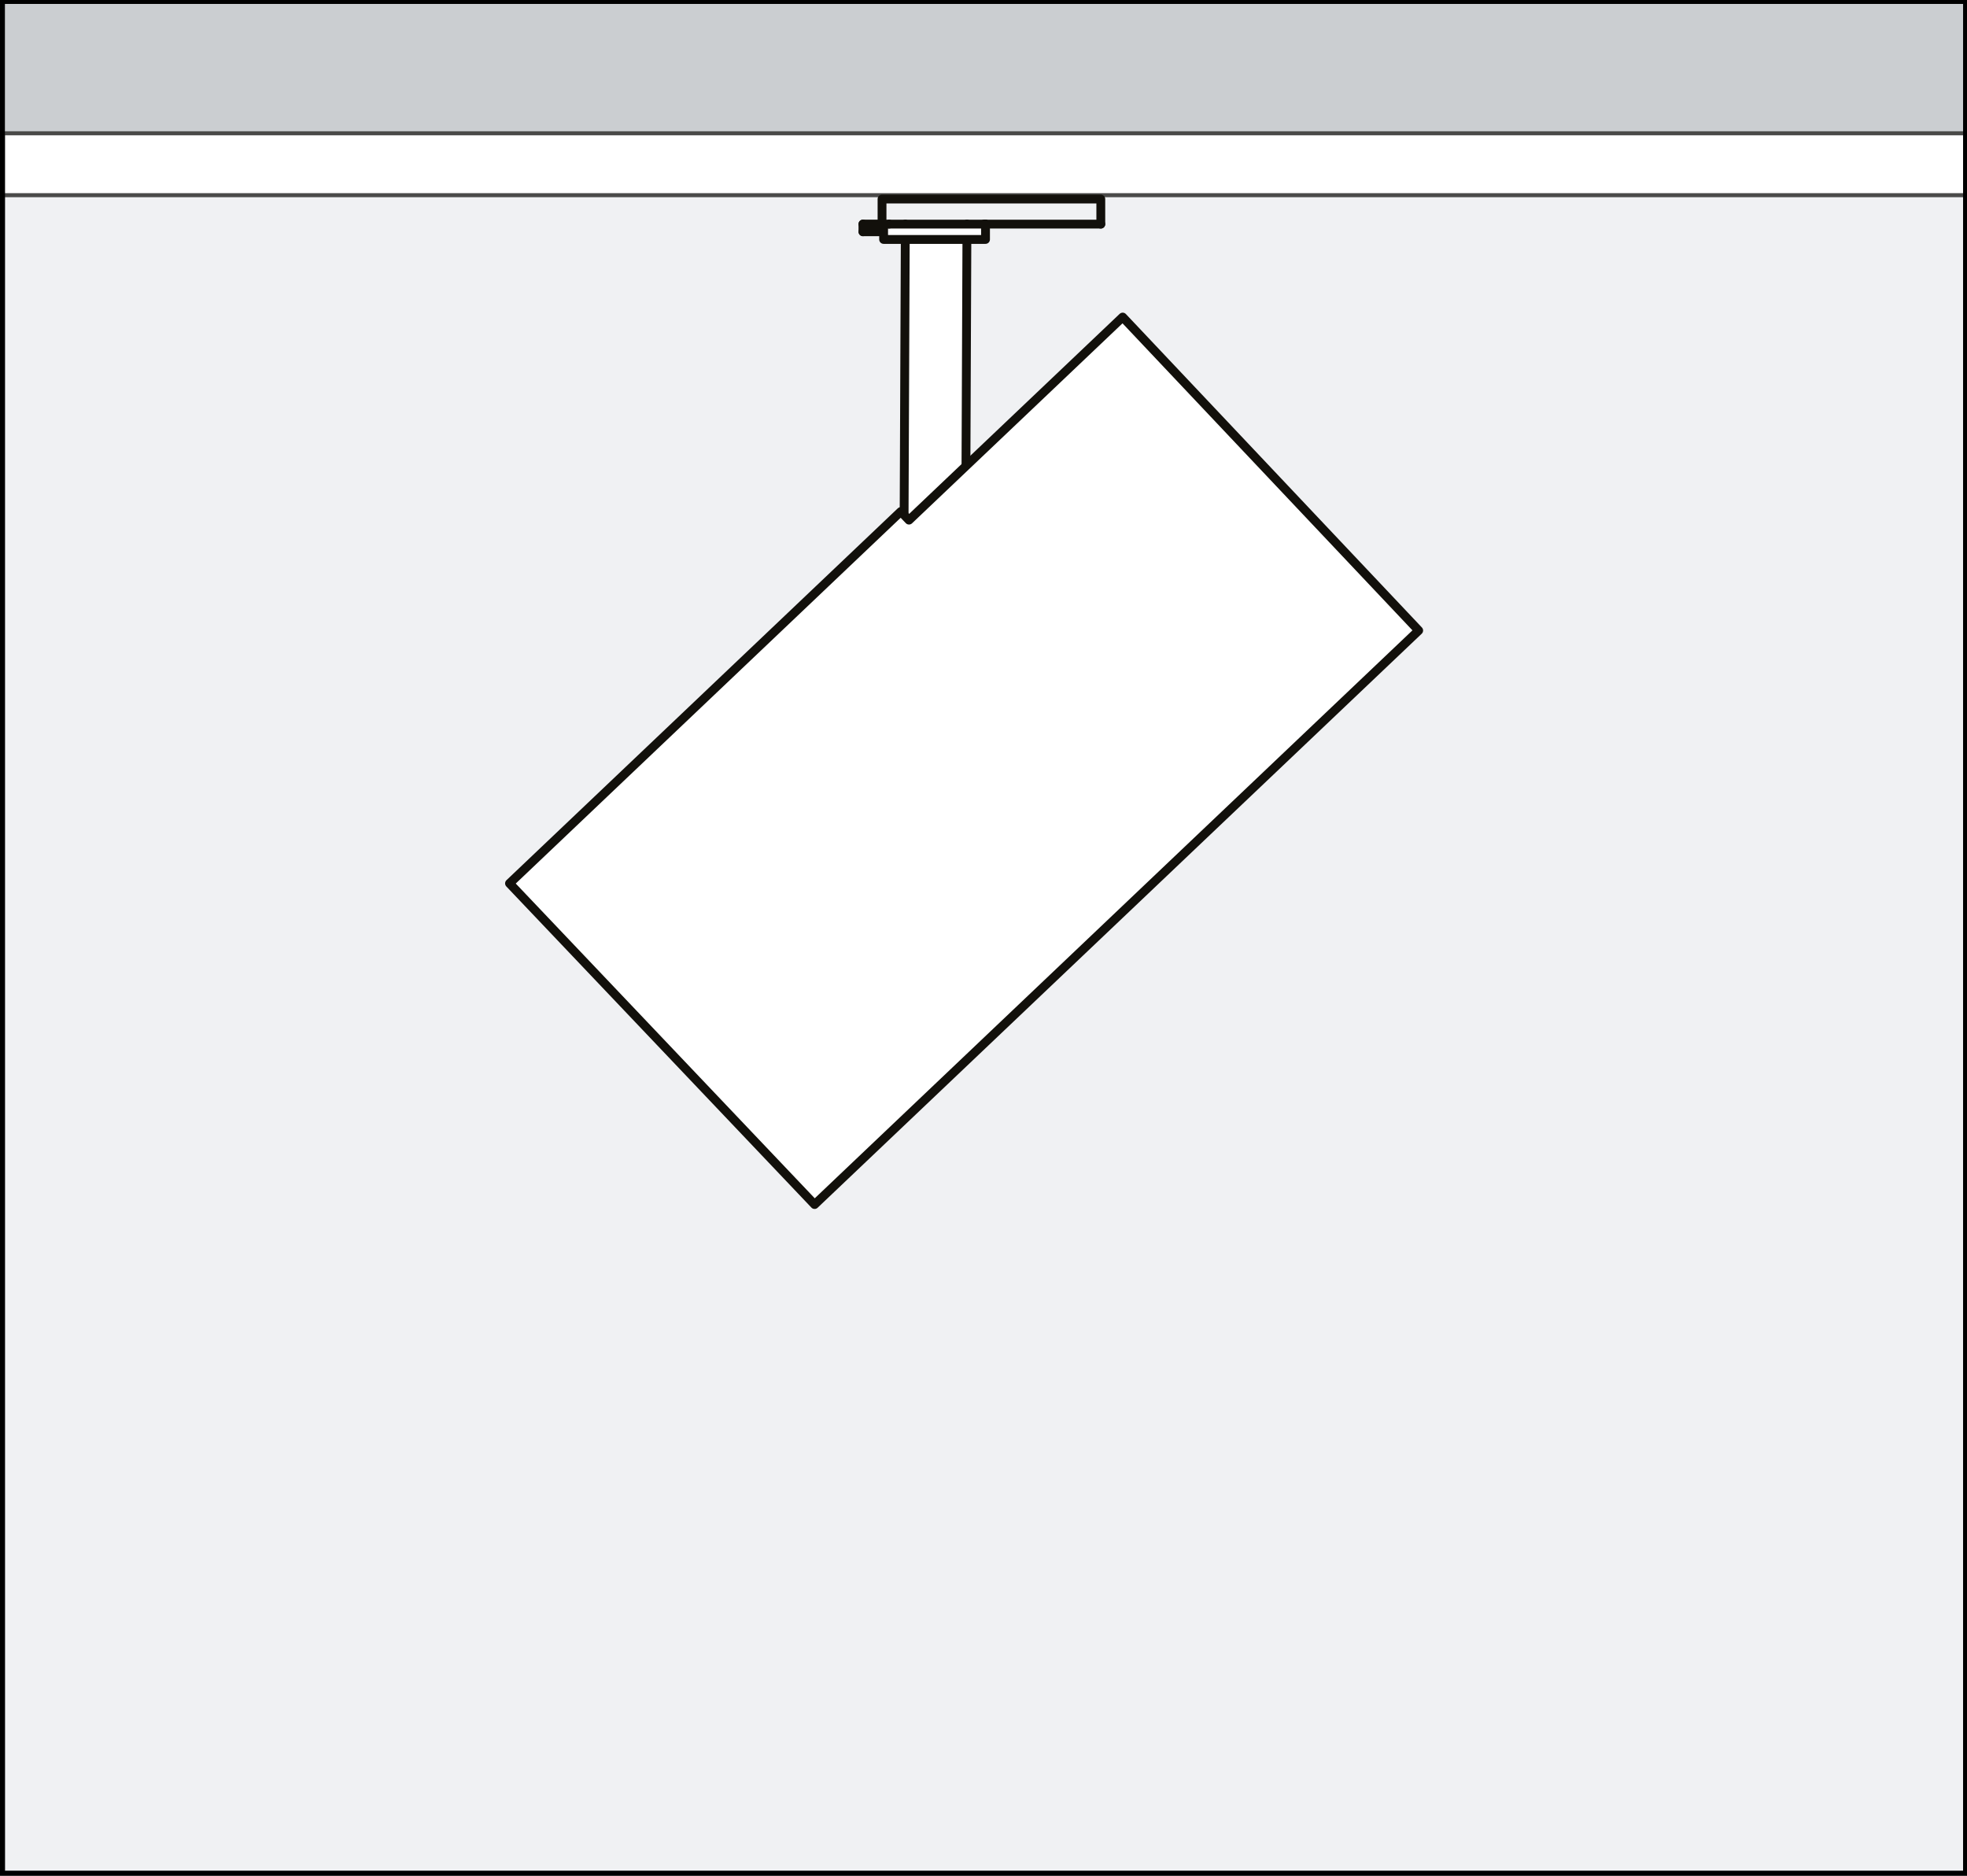
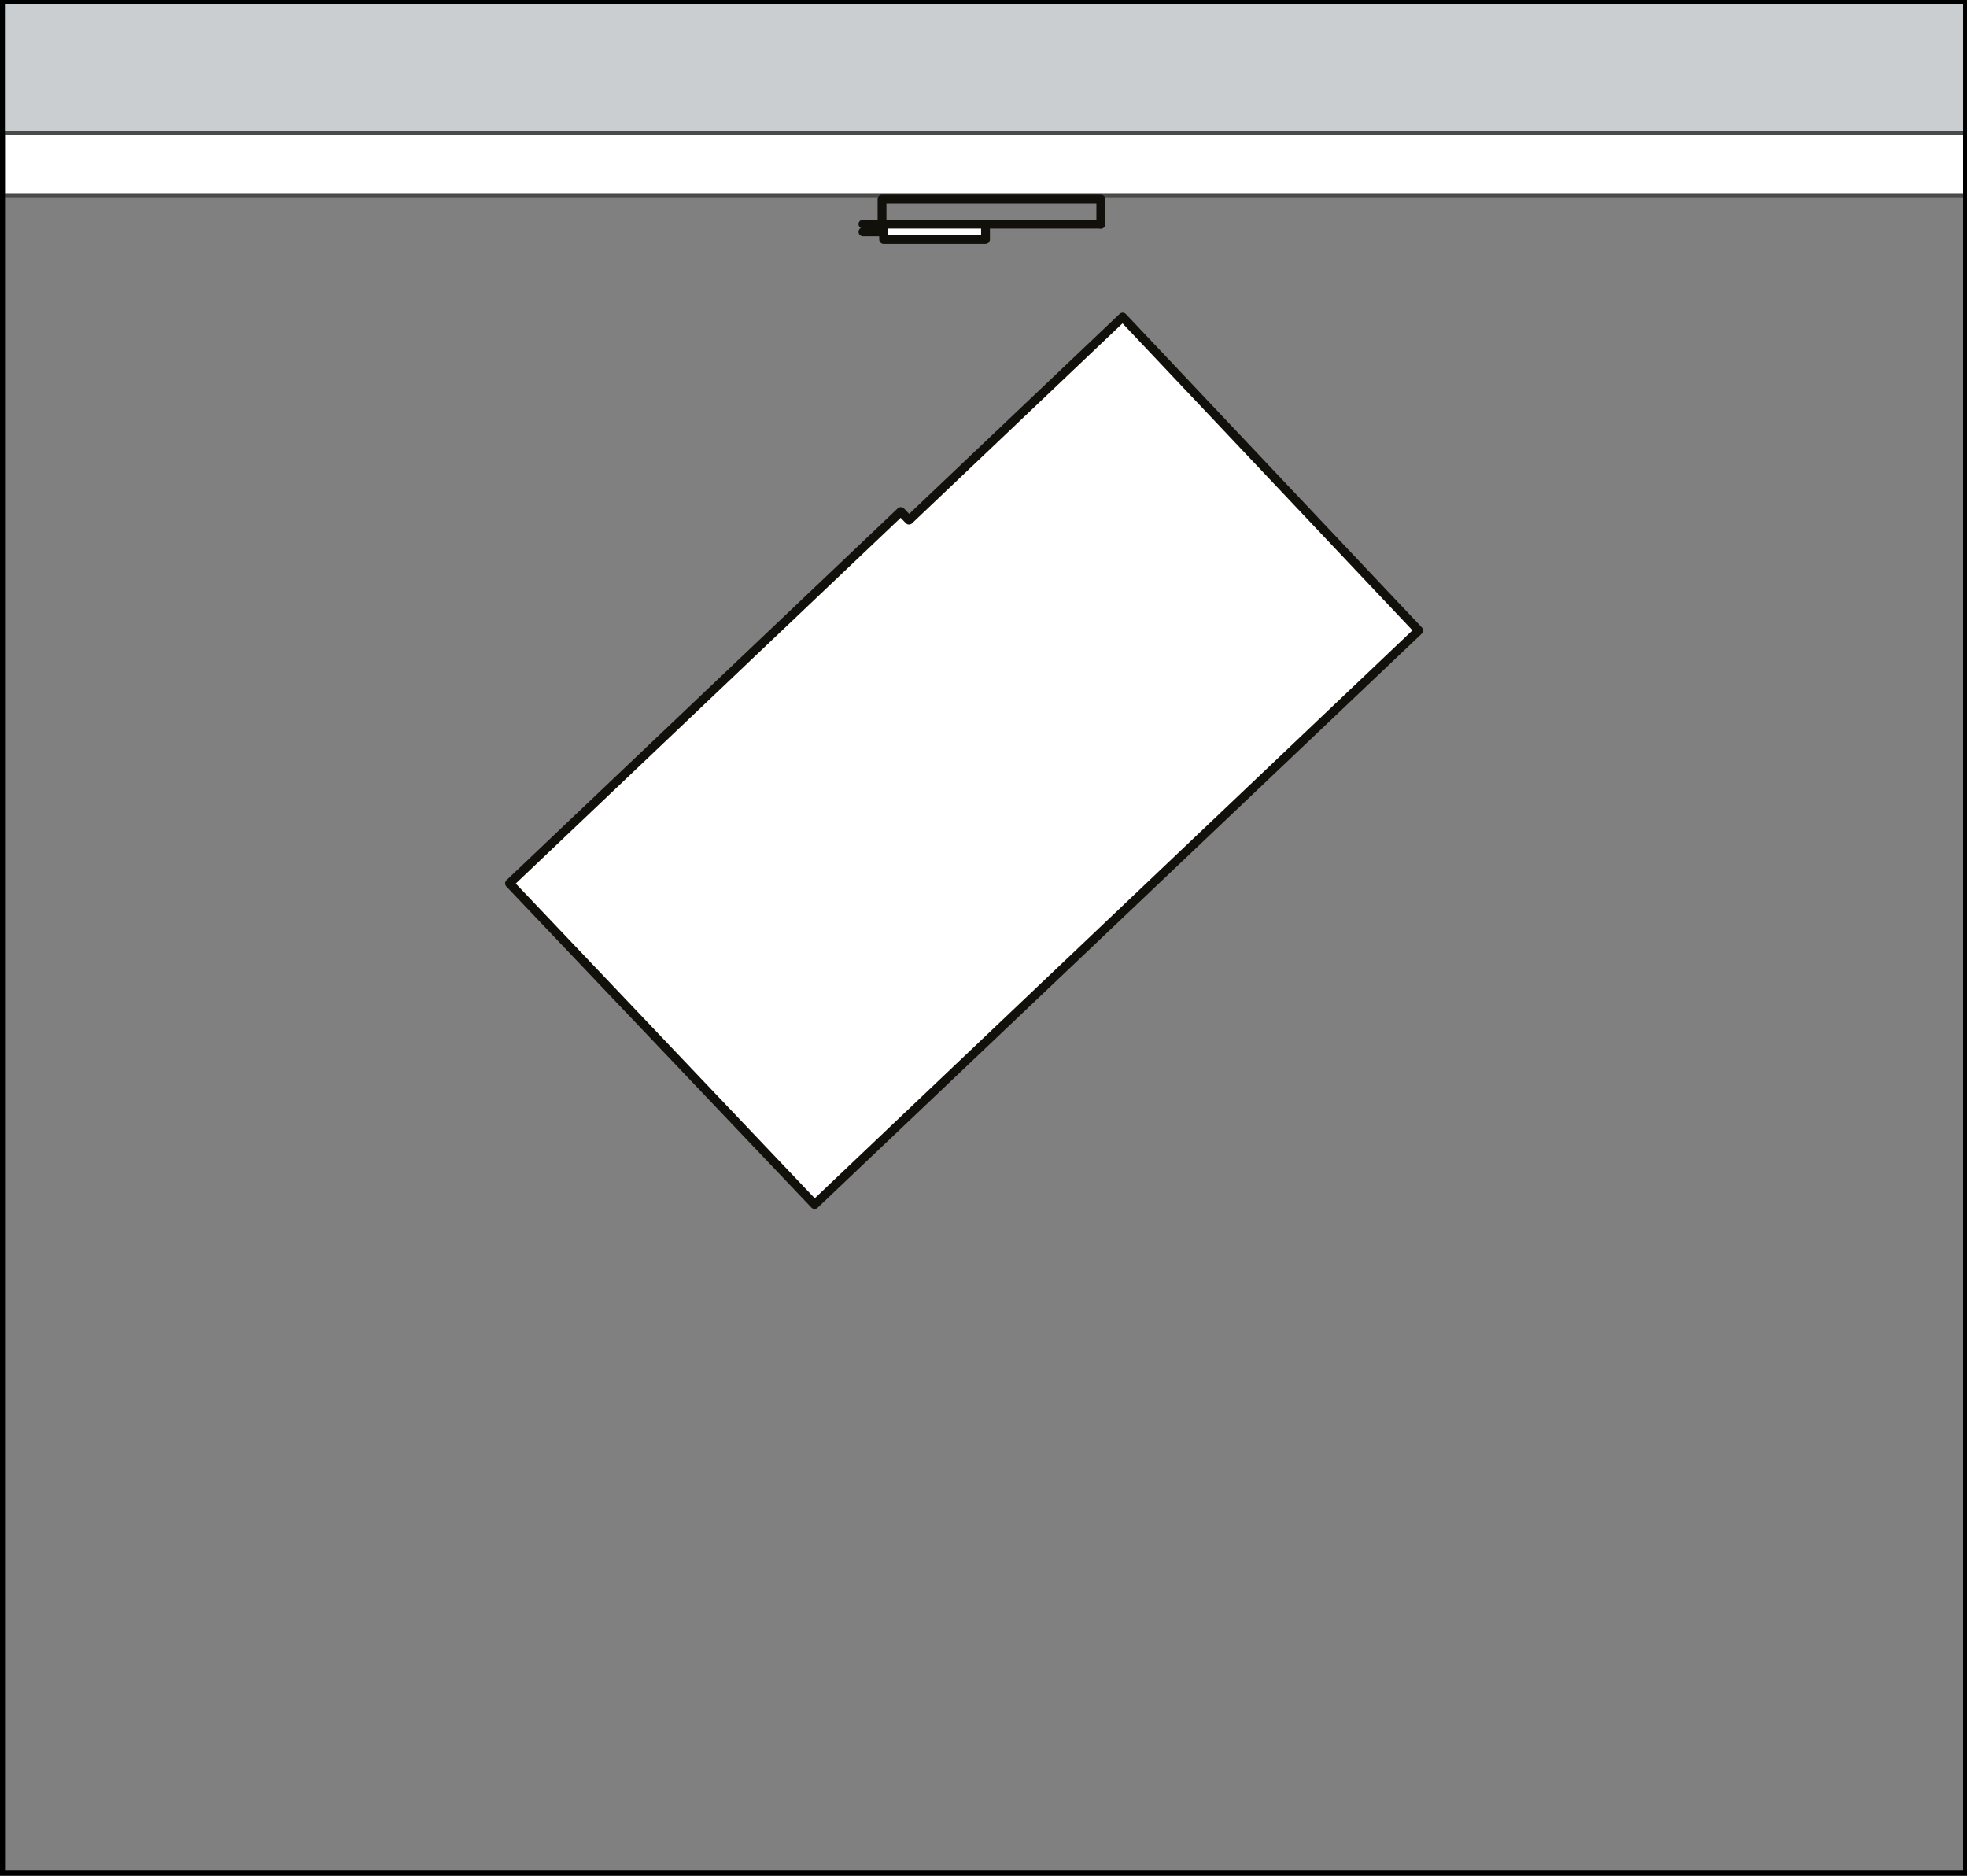
<svg xmlns="http://www.w3.org/2000/svg" viewBox="0 0 55.654 53.065">
  <rect x="0" y="0" width="55.654" height="53.065" fill="#808080" stroke="none" />
  <defs>
    <style>
      .cls-1 {
        stroke: #1d1d1b;
      }

      .cls-1, .cls-2, .cls-3, .cls-4, .cls-5 {
        fill: none;
      }

      .cls-1, .cls-2, .cls-4, .cls-6, .cls-7 {
        stroke-miterlimit: 10;
      }

      .cls-1, .cls-3, .cls-8 {
        stroke-width: .25px;
      }

      .cls-2, .cls-4 {
        stroke: #000;
      }

      .cls-3, .cls-8 {
        stroke: #12100b;
        stroke-linecap: round;
        stroke-linejoin: round;
      }

      .cls-4 {
        stroke-width: .25px;
      }

      .cls-8, .cls-6 {
        fill: #fff;
      }

      .cls-6, .cls-7 {
        stroke: #4a4a49;
        stroke-width: .114px;
      }

      .cls-9 {
        clip-path: url(#clippath);
      }

      .cls-10 {
        fill: #f0f1f3;
      }

      .cls-7 {
        fill: #cbced1;
      }
    </style>
    <clipPath id="clippath">
      <rect class="cls-5" x=".014" y="-.014" width="55.654" height="53.065" />
    </clipPath>
  </defs>
  <g id="SZKICE_ŚWIECENIA" data-name="SZKICE ŚWIECENIA">
    <g>
      <g class="cls-9">
        <line class="cls-5" x1="27.841" y1="31.35" x2="27.841" y2="53.611" />
-         <rect class="cls-10" x=".014" y="-.014" width="55.654" height="53.065" />
        <rect class="cls-6" x=".039" y="3.664" width="55.604" height="1.859" transform="translate(55.681 9.186) rotate(-180)" />
        <rect class="cls-1" x=".014" y="-.014" width="55.654" height="53.065" />
        <rect class="cls-7" x=".064" y="-.014" width="55.604" height="3.784" transform="translate(55.731 3.756) rotate(-180)" />
        <g>
-           <polyline class="cls-8" points="27.359 6.34 27.324 14.806 25.58 14.806 25.615 6.34" />
          <polyline class="cls-8" points="25.001 6.34 25.001 6.774 25.001 6.774 27.884 6.774 27.884 6.341" />
          <line class="cls-3" x1="31.146" y1="6.34" x2="27.843" y2="6.34" />
          <line class="cls-3" x1="24.416" y1="6.339" x2="24.956" y2="6.339" />
-           <line class="cls-3" x1="24.956" y1="6.336" x2="24.956" y2="6.34" />
          <line class="cls-3" x1="24.956" y1="6.302" x2="24.956" y2="6.336" />
-           <line class="cls-3" x1="24.416" y1="6.339" x2="24.416" y2="6.557" />
          <line class="cls-3" x1="24.939" y1="6.557" x2="24.417" y2="6.557" />
          <line class="cls-3" x1="24.956" y1="6.302" x2="24.956" y2="6.336" />
          <line class="cls-3" x1="25.156" y1="6.34" x2="27.843" y2="6.34" />
          <line class="cls-3" x1="27.887" y1="6.341" x2="27.884" y2="6.341" />
          <polyline class="cls-3" points="31.146 6.341 31.146 5.631 24.956 5.631 24.956 6.302" />
-           <line class="cls-3" x1="25.156" y1="6.34" x2="24.956" y2="6.34" />
          <line class="cls-3" x1="24.956" y1="6.296" x2="24.956" y2="6.302" />
          <polygon class="cls-8" points="23.048 34.076 40.14 17.837 31.765 8.97 25.719 14.714 25.488 14.471 14.416 24.991 23.048 34.076" />
        </g>
      </g>
      <rect class="cls-4" x=".014" y="-.014" width="55.654" height="53.065" />
    </g>
  </g>
  <g id="OBSZARY_robocze" data-name="OBSZARY robocze">
    <rect class="cls-5" x=".014" y="-.014" width="55.654" height="53.065" />
  </g>
  <g id="Z_EPS_import" data-name="Z EPS import">
    <rect class="cls-2" x="-535.583" y="-465.661" width="595.276" height="841.89" />
  </g>
</svg>